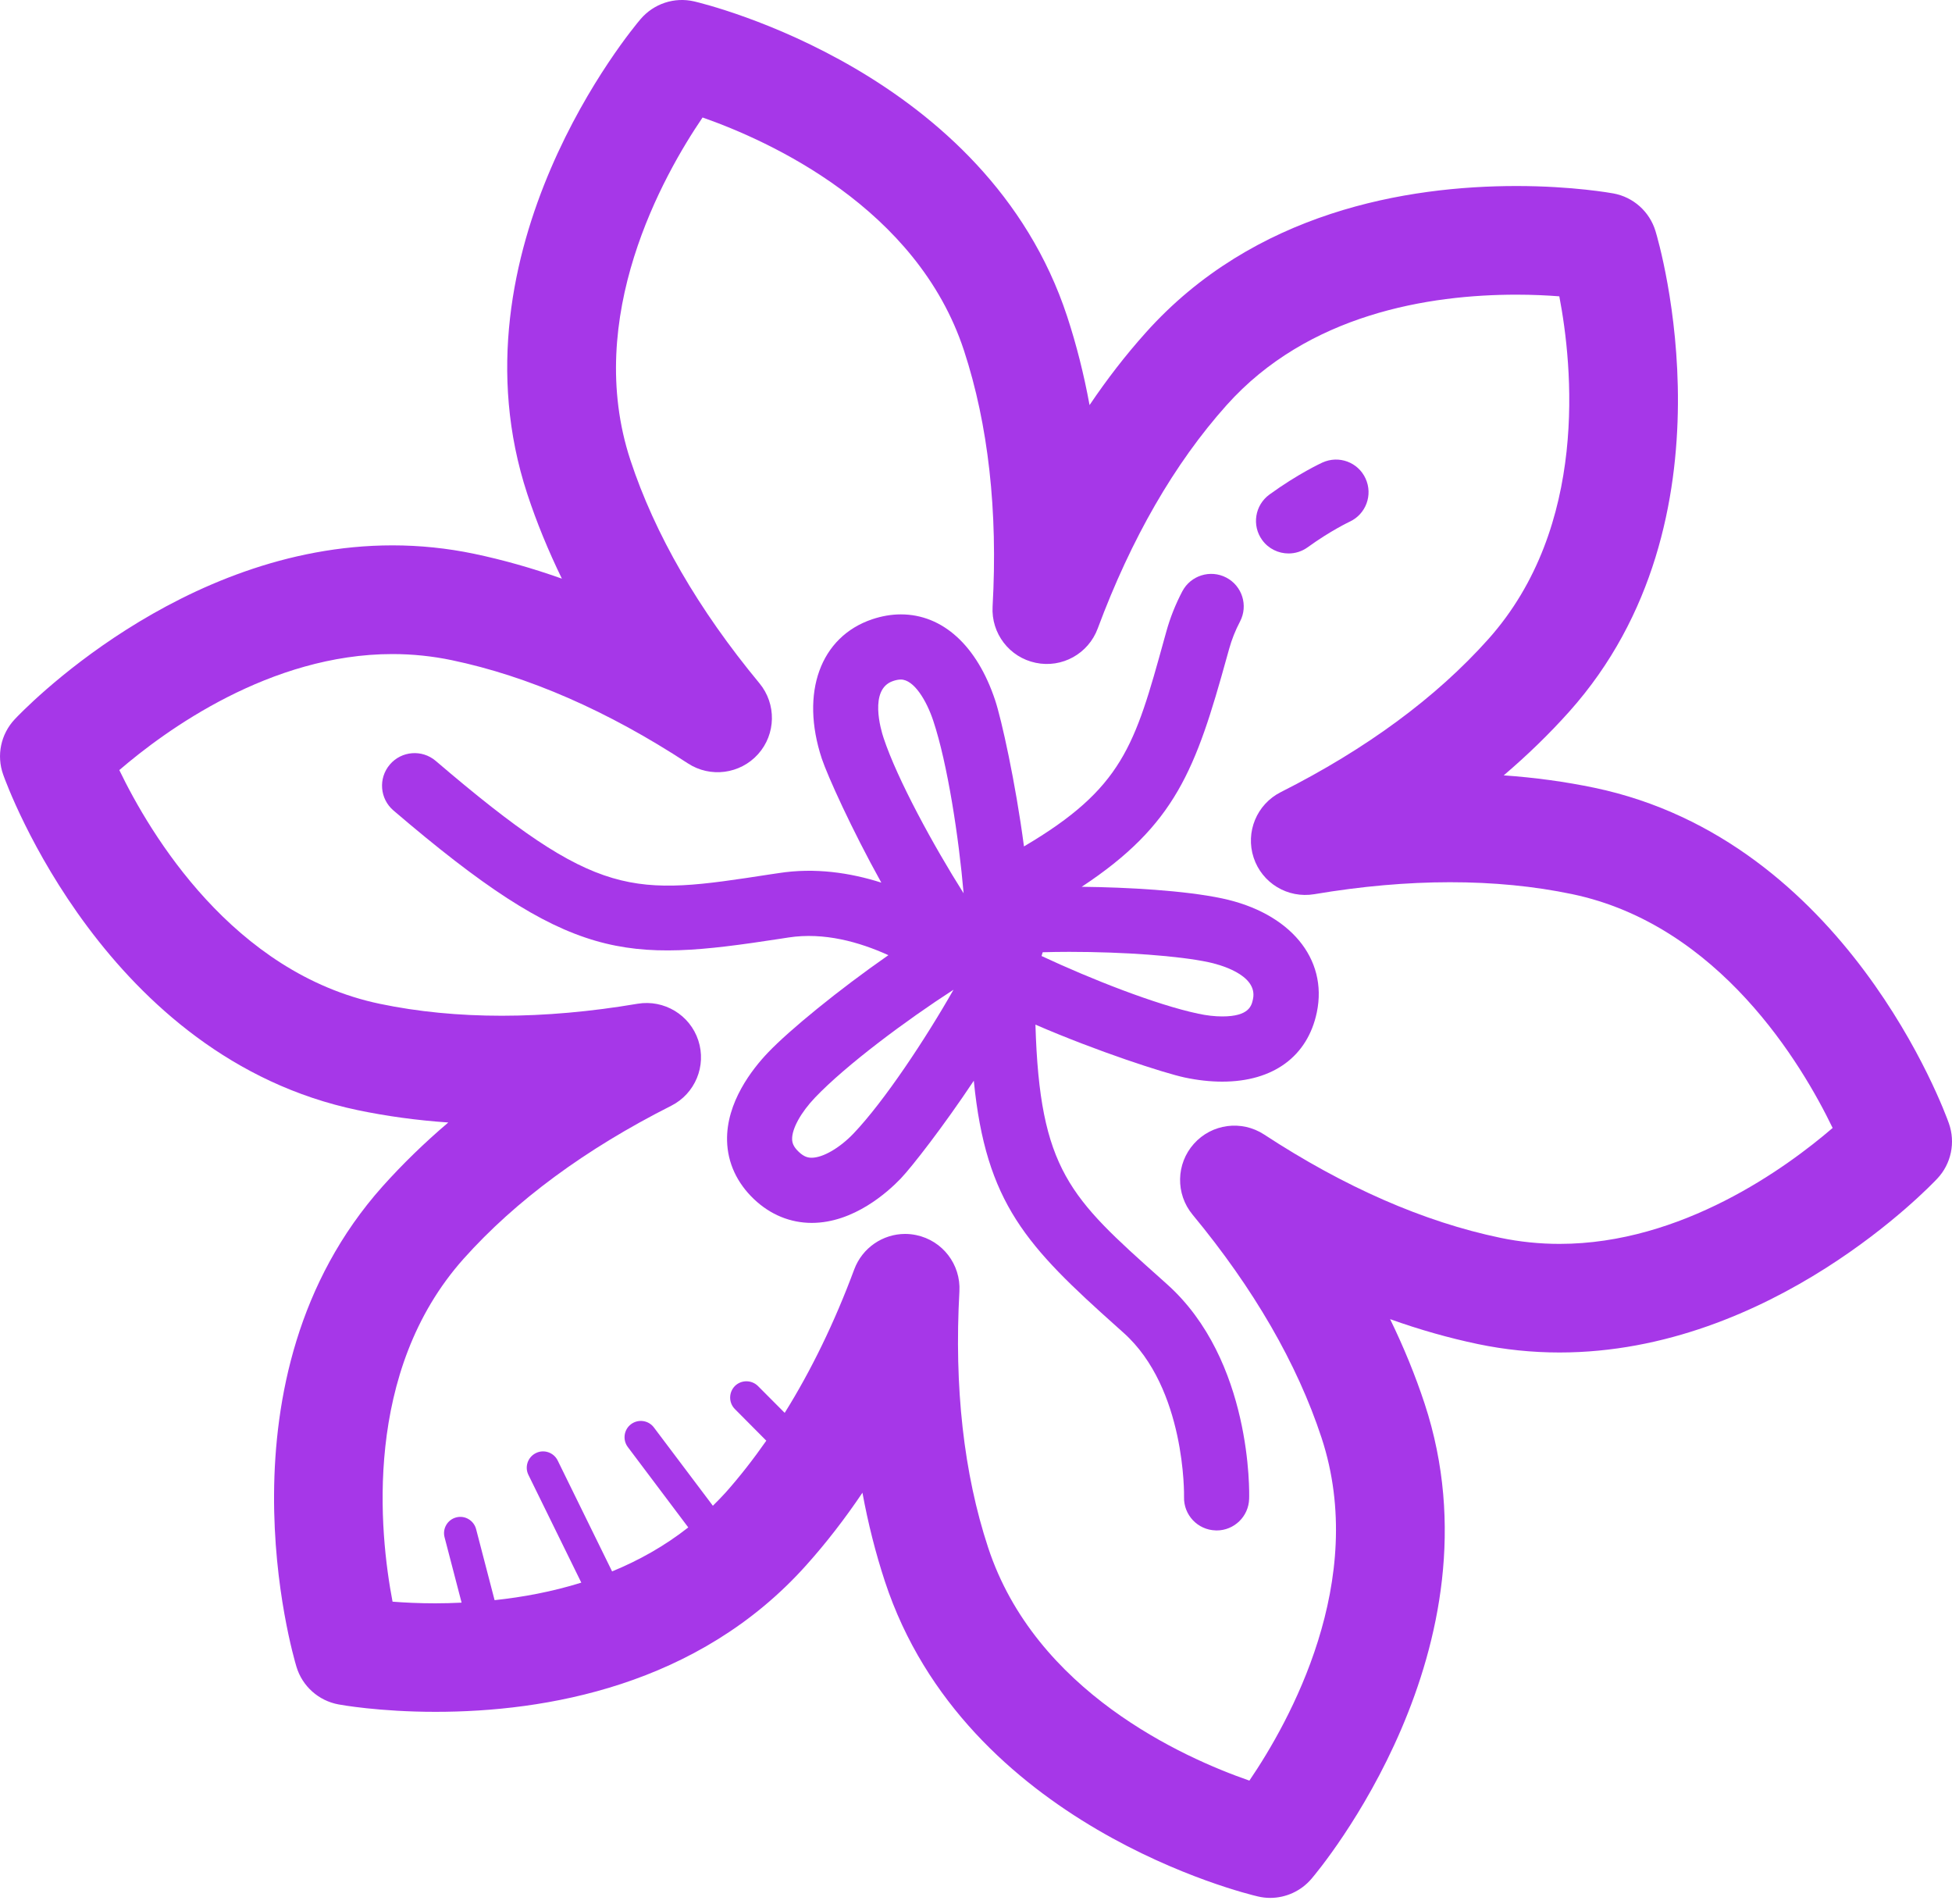
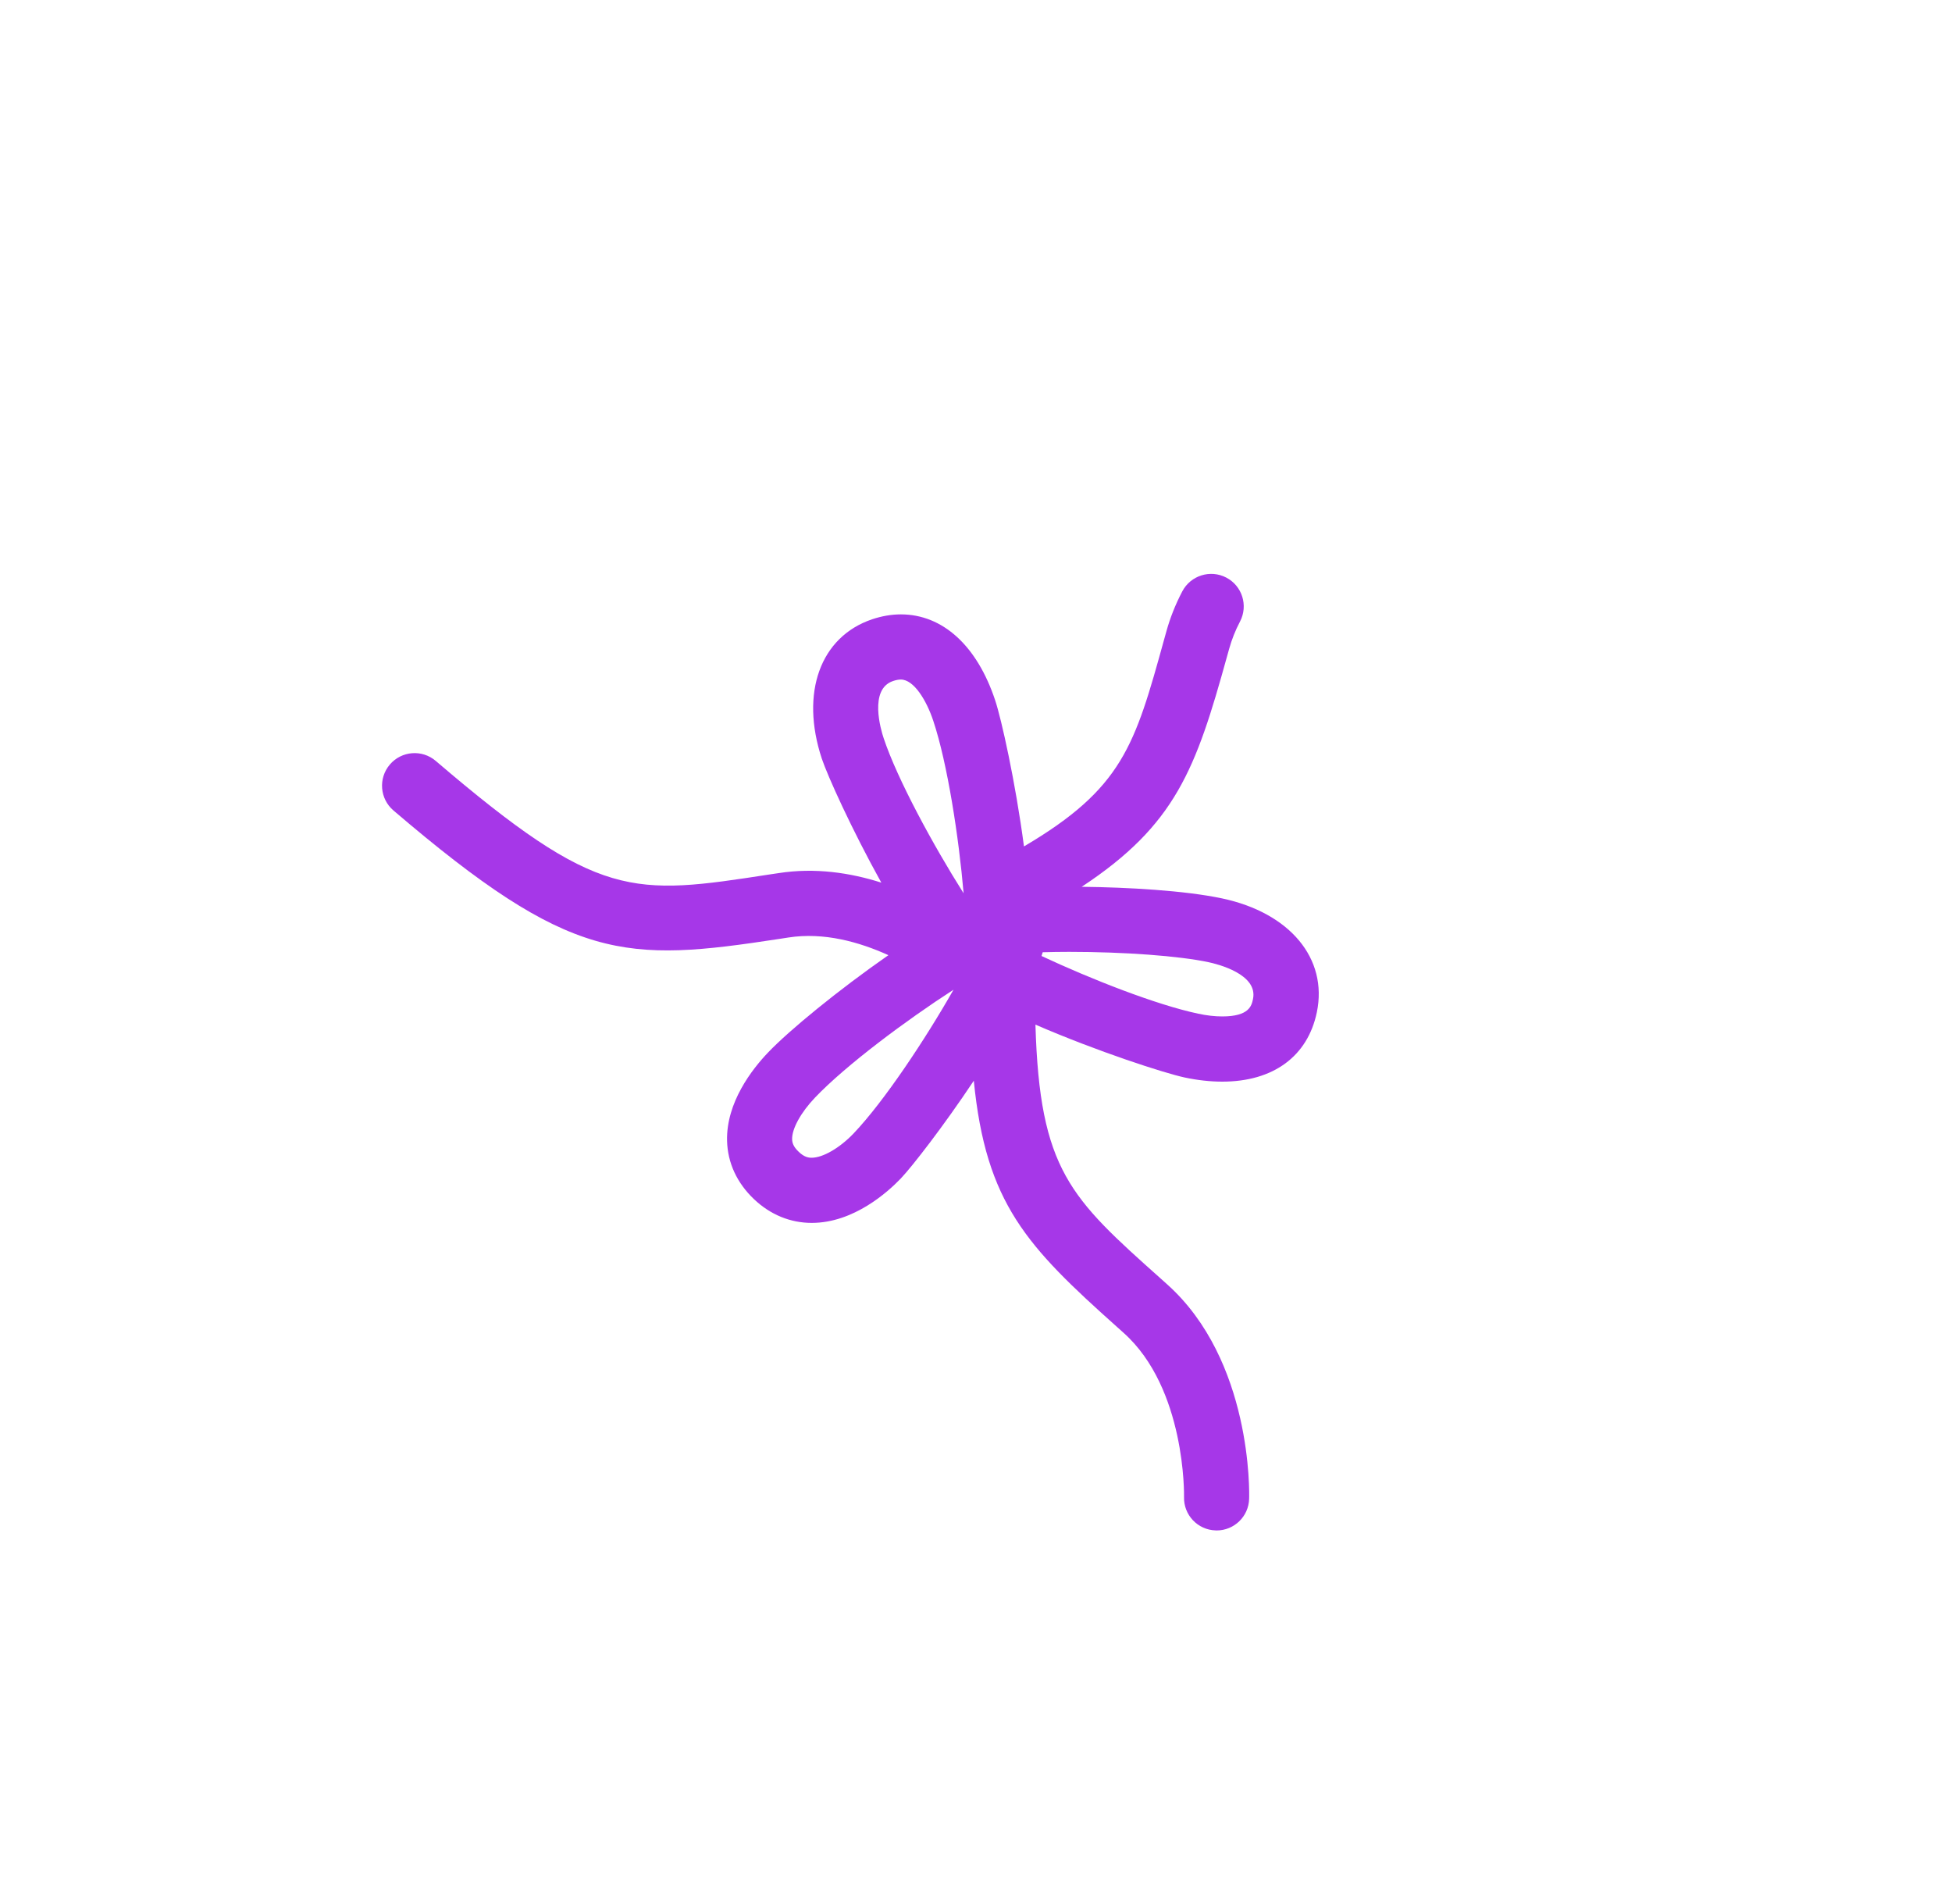
<svg xmlns="http://www.w3.org/2000/svg" fill="none" viewBox="0 0 40 39" height="39" width="40">
-   <path fill="#A637E8" d="M39.936 23.014C39.853 22.778 37.826 17.216 32.67 16.139C32.075 16.015 31.455 15.93 30.814 15.885C31.302 15.469 31.75 15.034 32.157 14.579C35.666 10.653 33.997 4.974 33.924 4.734C33.803 4.336 33.471 4.038 33.062 3.963C33.028 3.957 32.229 3.811 31.077 3.811C28.835 3.811 25.697 4.333 23.476 6.818C23.069 7.272 22.686 7.766 22.327 8.299C22.211 7.668 22.058 7.062 21.868 6.483C20.223 1.48 14.47 0.086 14.226 0.029C13.819 -0.066 13.397 0.075 13.127 0.391C12.964 0.581 9.161 5.118 10.805 10.12C10.996 10.7 11.233 11.278 11.514 11.855C10.909 11.64 10.309 11.47 9.712 11.345C9.166 11.231 8.604 11.173 8.043 11.173C3.687 11.173 0.437 14.591 0.301 14.737C0.016 15.041 -0.075 15.477 0.065 15.869C0.148 16.105 2.176 21.666 7.33 22.744C7.924 22.868 8.545 22.953 9.186 22.997C8.697 23.413 8.249 23.849 7.842 24.303C4.334 28.23 6.003 33.909 6.075 34.148C6.195 34.547 6.529 34.844 6.937 34.919C6.971 34.926 7.77 35.071 8.922 35.071C11.164 35.071 14.303 34.549 16.525 32.063C16.932 31.609 17.314 31.114 17.673 30.582C17.789 31.213 17.943 31.82 18.133 32.398C19.779 37.402 25.531 38.797 25.775 38.853C25.859 38.873 25.944 38.883 26.028 38.883C26.349 38.883 26.66 38.743 26.874 38.492C27.037 38.301 30.839 33.765 29.194 28.76C29.003 28.181 28.767 27.603 28.486 27.026C29.09 27.242 29.691 27.412 30.287 27.537C30.834 27.651 31.395 27.709 31.957 27.709H31.957C36.313 27.709 39.562 24.291 39.699 24.146C39.984 23.843 40.075 23.406 39.936 23.014L39.936 23.014ZM31.958 25.484C31.549 25.484 31.141 25.442 30.743 25.359C29.179 25.033 27.551 24.321 25.904 23.243C25.443 22.942 24.832 23.022 24.465 23.433C24.098 23.843 24.087 24.46 24.437 24.884C25.691 26.398 26.581 27.937 27.081 29.457C28.044 32.386 26.416 35.285 25.602 36.48C24.238 36.007 21.216 34.65 20.248 31.704C19.748 30.185 19.551 28.419 19.66 26.456C19.69 25.906 19.316 25.417 18.776 25.304C18.7 25.288 18.624 25.28 18.548 25.28C18.092 25.28 17.671 25.563 17.505 26.006C17.1 27.096 16.622 28.077 16.08 28.946L15.533 28.397C15.402 28.267 15.191 28.266 15.06 28.395C14.93 28.526 14.929 28.737 15.059 28.868L15.703 29.516C15.437 29.896 15.159 30.253 14.866 30.582C14.782 30.675 14.694 30.763 14.608 30.849L13.399 29.244C13.289 29.098 13.08 29.067 12.931 29.178C12.784 29.288 12.754 29.498 12.865 29.646L14.104 31.293C13.615 31.677 13.086 31.971 12.543 32.194L11.428 29.922C11.347 29.757 11.145 29.687 10.981 29.77C10.816 29.851 10.747 30.051 10.828 30.216L11.912 32.424C11.312 32.611 10.709 32.722 10.135 32.783L9.756 31.327C9.709 31.148 9.524 31.04 9.348 31.088C9.17 31.134 9.063 31.317 9.11 31.495L9.459 32.834C9.274 32.843 9.094 32.848 8.921 32.848C8.586 32.848 8.288 32.833 8.044 32.814C7.773 31.397 7.435 28.101 9.5 25.789C10.566 24.596 11.997 23.541 13.753 22.655C14.245 22.407 14.481 21.837 14.309 21.314C14.137 20.791 13.607 20.474 13.066 20.564C11.136 20.891 9.345 20.892 7.785 20.566C4.769 19.936 3.073 17.079 2.445 15.777C3.394 14.961 5.536 13.4 8.042 13.4C8.45 13.4 8.859 13.442 9.256 13.525C10.823 13.852 12.452 14.563 14.095 15.639C14.555 15.94 15.167 15.86 15.535 15.45C15.902 15.04 15.913 14.422 15.562 13.998C14.309 12.485 13.419 10.946 12.918 9.426C11.956 6.5 13.584 3.602 14.397 2.407C15.764 2.886 18.791 4.253 19.753 7.179C20.252 8.701 20.45 10.467 20.34 12.427C20.309 12.977 20.684 13.467 21.223 13.579C21.763 13.693 22.302 13.393 22.494 12.877C23.18 11.033 24.068 9.493 25.134 8.302C26.807 6.43 29.288 6.037 31.076 6.037C31.411 6.037 31.709 6.052 31.953 6.071C32.225 7.488 32.563 10.784 30.497 13.096C29.429 14.291 27.998 15.345 26.245 16.229C25.753 16.477 25.517 17.047 25.689 17.57C25.861 18.093 26.387 18.41 26.931 18.32C28.86 17.994 30.653 17.992 32.214 18.318C35.23 18.948 36.926 21.807 37.554 23.109C36.606 23.924 34.464 25.484 31.958 25.484L31.958 25.484Z" />
-   <path fill="#A637E8" d="M26.405 11.339C26.541 11.339 26.678 11.298 26.797 11.212C27.267 10.871 27.652 10.691 27.655 10.689C27.99 10.536 28.137 10.14 27.983 9.804C27.83 9.469 27.436 9.323 27.099 9.476C27.079 9.485 26.596 9.708 26.013 10.132C25.714 10.349 25.648 10.767 25.865 11.065C25.995 11.244 26.199 11.339 26.405 11.339Z" />
  <path fill="#A637E8" d="M25.043 18.406C24.279 18.244 23.102 18.178 22.166 18.168C24.091 16.899 24.505 15.758 25.142 13.456L25.188 13.292C25.24 13.104 25.314 12.916 25.41 12.734C25.581 12.407 25.456 12.004 25.128 11.833C24.803 11.663 24.398 11.789 24.227 12.116C24.088 12.381 23.978 12.657 23.901 12.936L23.855 13.101C23.254 15.278 23.004 16.15 20.983 17.341C20.809 16.022 20.519 14.725 20.393 14.348C20.022 13.229 19.318 12.587 18.46 12.587C18.268 12.587 18.07 12.621 17.873 12.687C16.81 13.045 16.394 14.191 16.84 15.542C16.959 15.897 17.453 16.991 18.06 18.083C17.423 17.88 16.701 17.771 15.954 17.888L15.785 17.913C12.951 18.349 12.278 18.451 8.929 15.589C8.649 15.35 8.228 15.383 7.989 15.663C7.749 15.944 7.782 16.365 8.063 16.605C11.713 19.725 12.796 19.722 15.988 19.233L16.156 19.207C16.888 19.094 17.612 19.3 18.205 19.569C17.185 20.279 16.178 21.103 15.738 21.564C15.416 21.901 14.879 22.584 14.899 23.373C14.91 23.824 15.102 24.237 15.452 24.569C15.786 24.886 16.196 25.054 16.634 25.054C17.494 25.054 18.196 24.419 18.459 24.144C18.694 23.896 19.329 23.08 19.955 22.141C20.203 24.656 21.039 25.533 22.897 27.192L23.023 27.305C24.302 28.446 24.264 30.647 24.263 30.668C24.252 31.036 24.542 31.344 24.911 31.354C24.919 31.355 24.924 31.355 24.931 31.355C25.291 31.355 25.587 31.068 25.597 30.707C25.602 30.591 25.66 27.869 23.913 26.309L23.786 26.195C21.932 24.541 21.305 23.974 21.218 20.992C22.497 21.546 23.869 21.988 24.276 22.075C24.54 22.131 24.799 22.16 25.046 22.16H25.047C26.09 22.16 26.795 21.643 26.984 20.741C27.214 19.639 26.434 18.701 25.043 18.406ZM18.299 13.953C18.359 13.932 18.412 13.922 18.46 13.922C18.726 13.922 18.985 14.347 19.125 14.769C19.416 15.643 19.648 17.157 19.746 18.301C19.128 17.324 18.388 15.967 18.107 15.121C18.051 14.956 17.803 14.119 18.299 13.953ZM17.491 23.222C17.206 23.52 16.862 23.719 16.632 23.719C16.565 23.719 16.479 23.705 16.369 23.599C16.251 23.489 16.234 23.406 16.232 23.339C16.227 23.125 16.411 22.791 16.702 22.486C17.34 21.818 18.574 20.9 19.539 20.277C18.971 21.276 18.123 22.558 17.491 23.222ZM25.046 20.824C24.895 20.824 24.725 20.805 24.554 20.768C23.695 20.586 22.363 20.063 21.343 19.586C21.352 19.56 21.358 19.535 21.367 19.509C21.536 19.504 21.713 19.501 21.91 19.501C23.04 19.501 24.162 19.584 24.766 19.713C24.937 19.749 25.784 19.955 25.676 20.468C25.648 20.601 25.601 20.824 25.046 20.824Z" />
</svg>